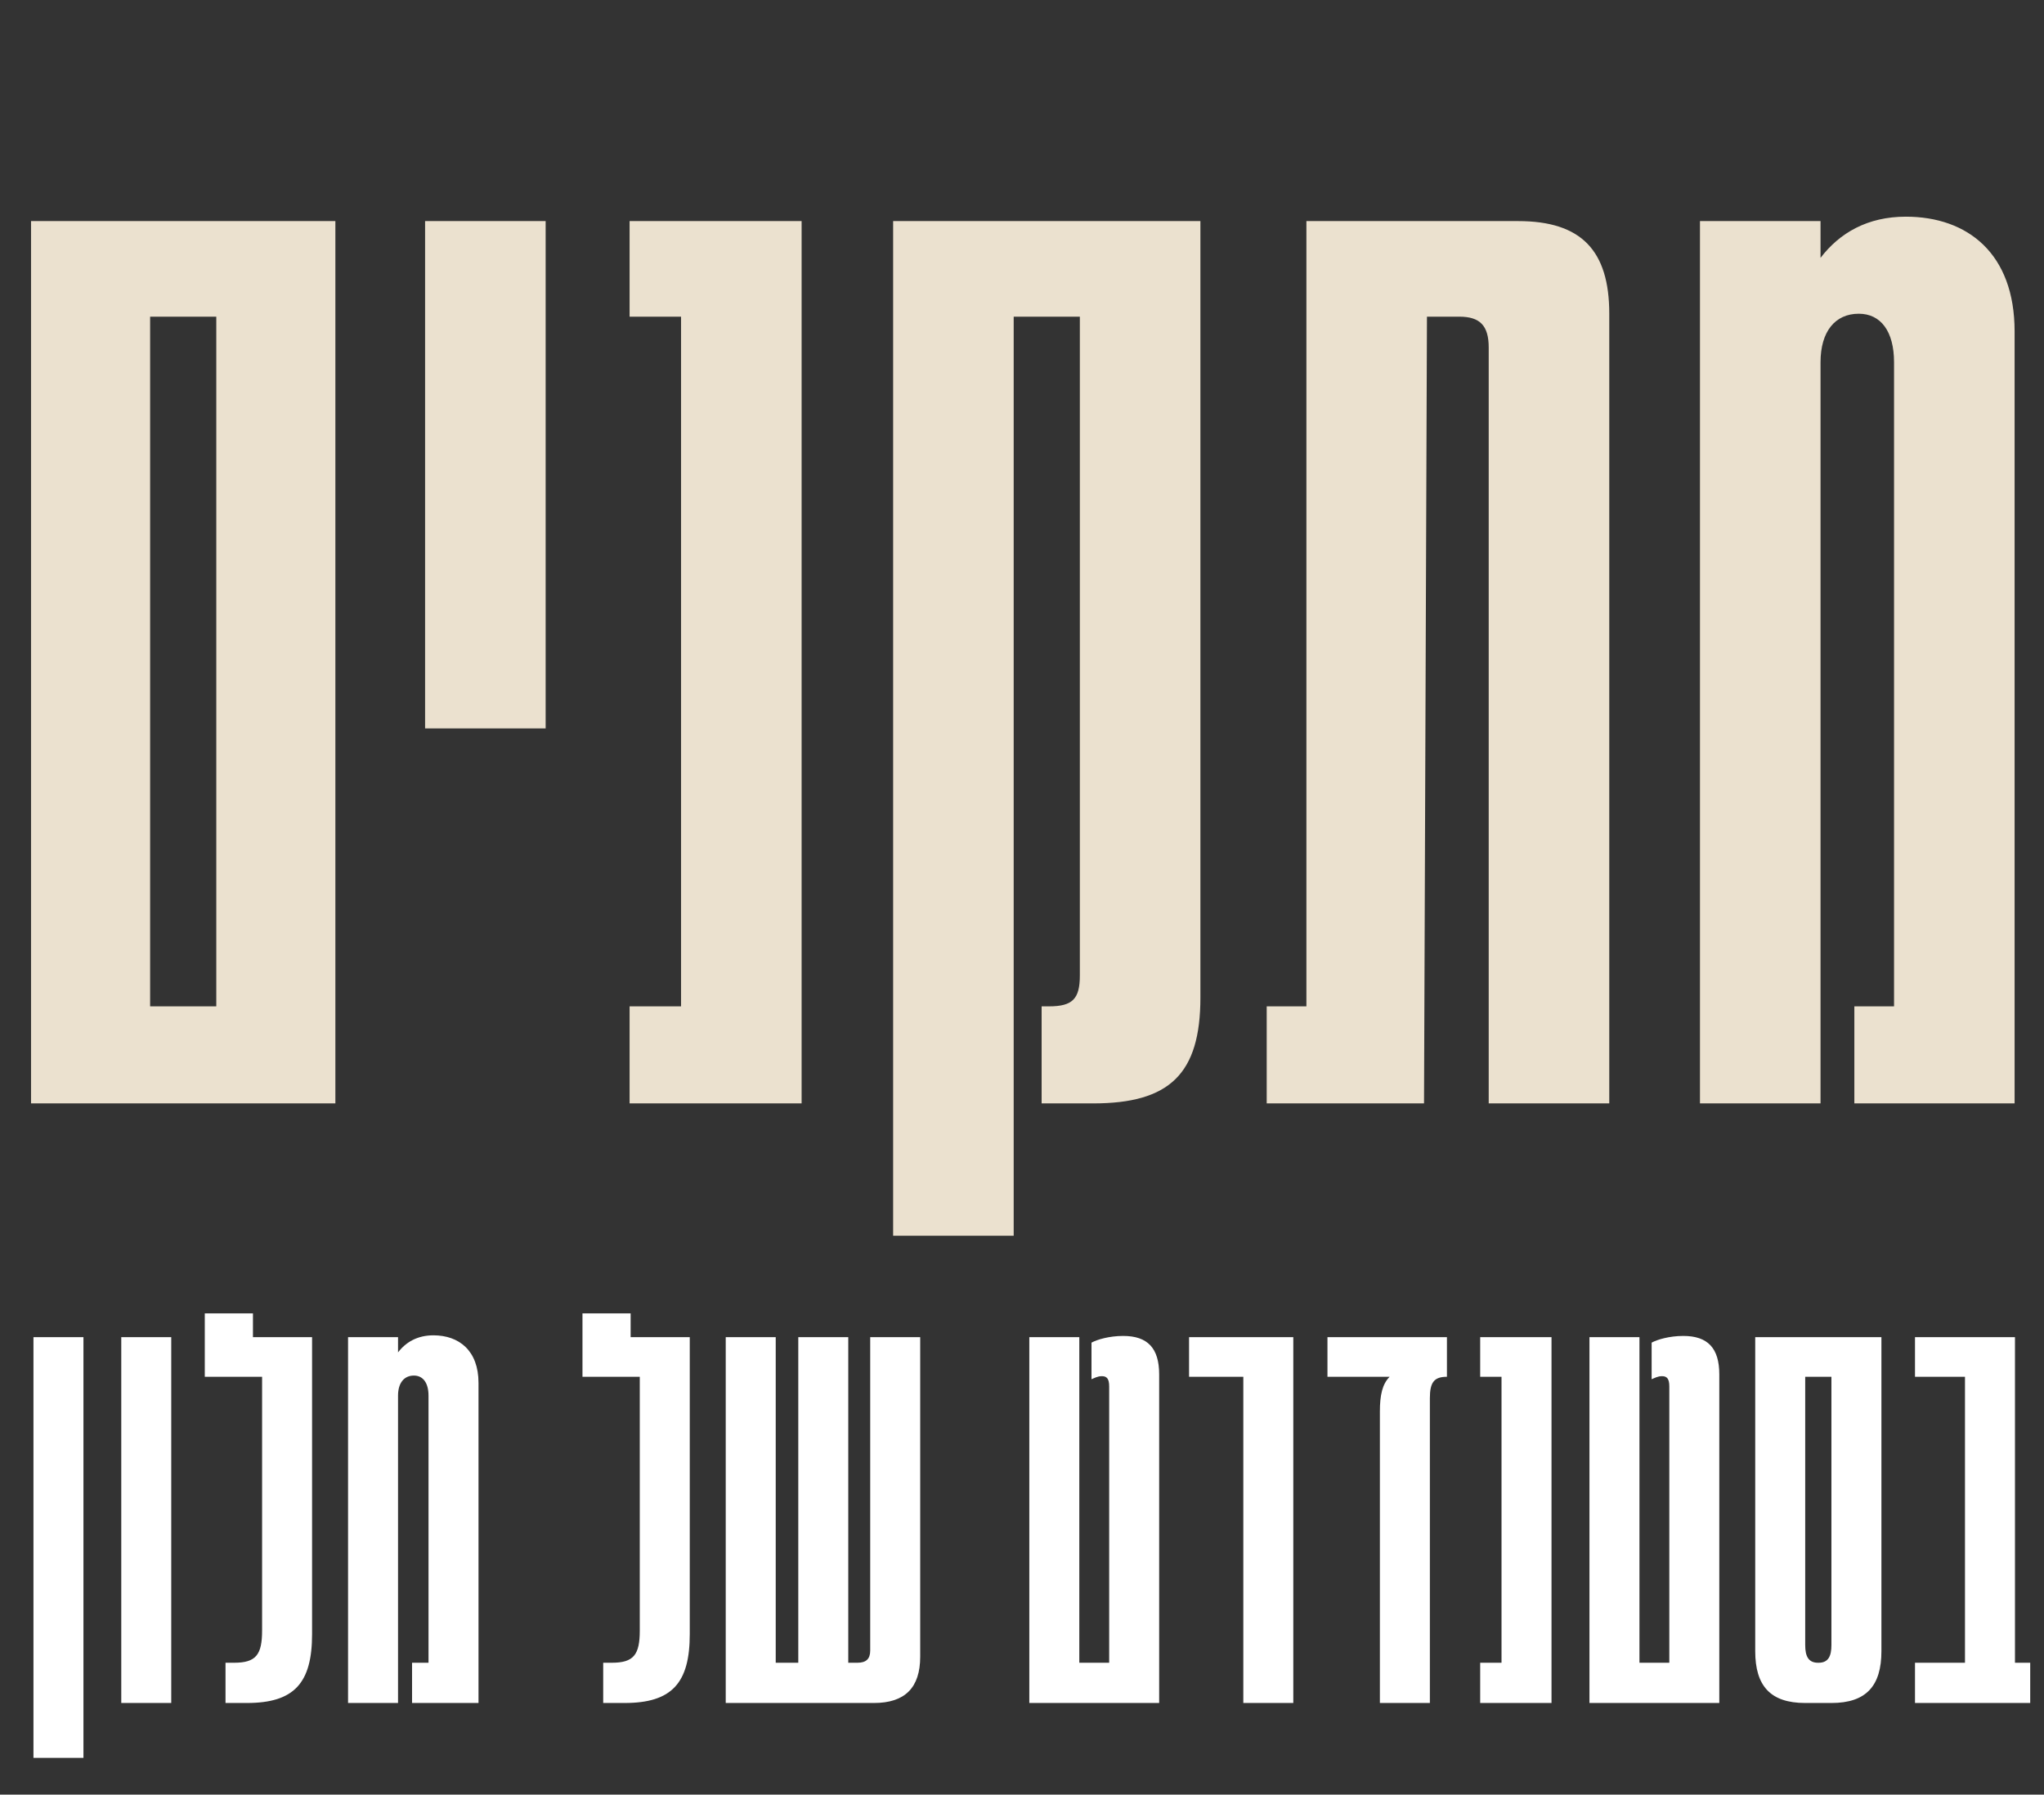
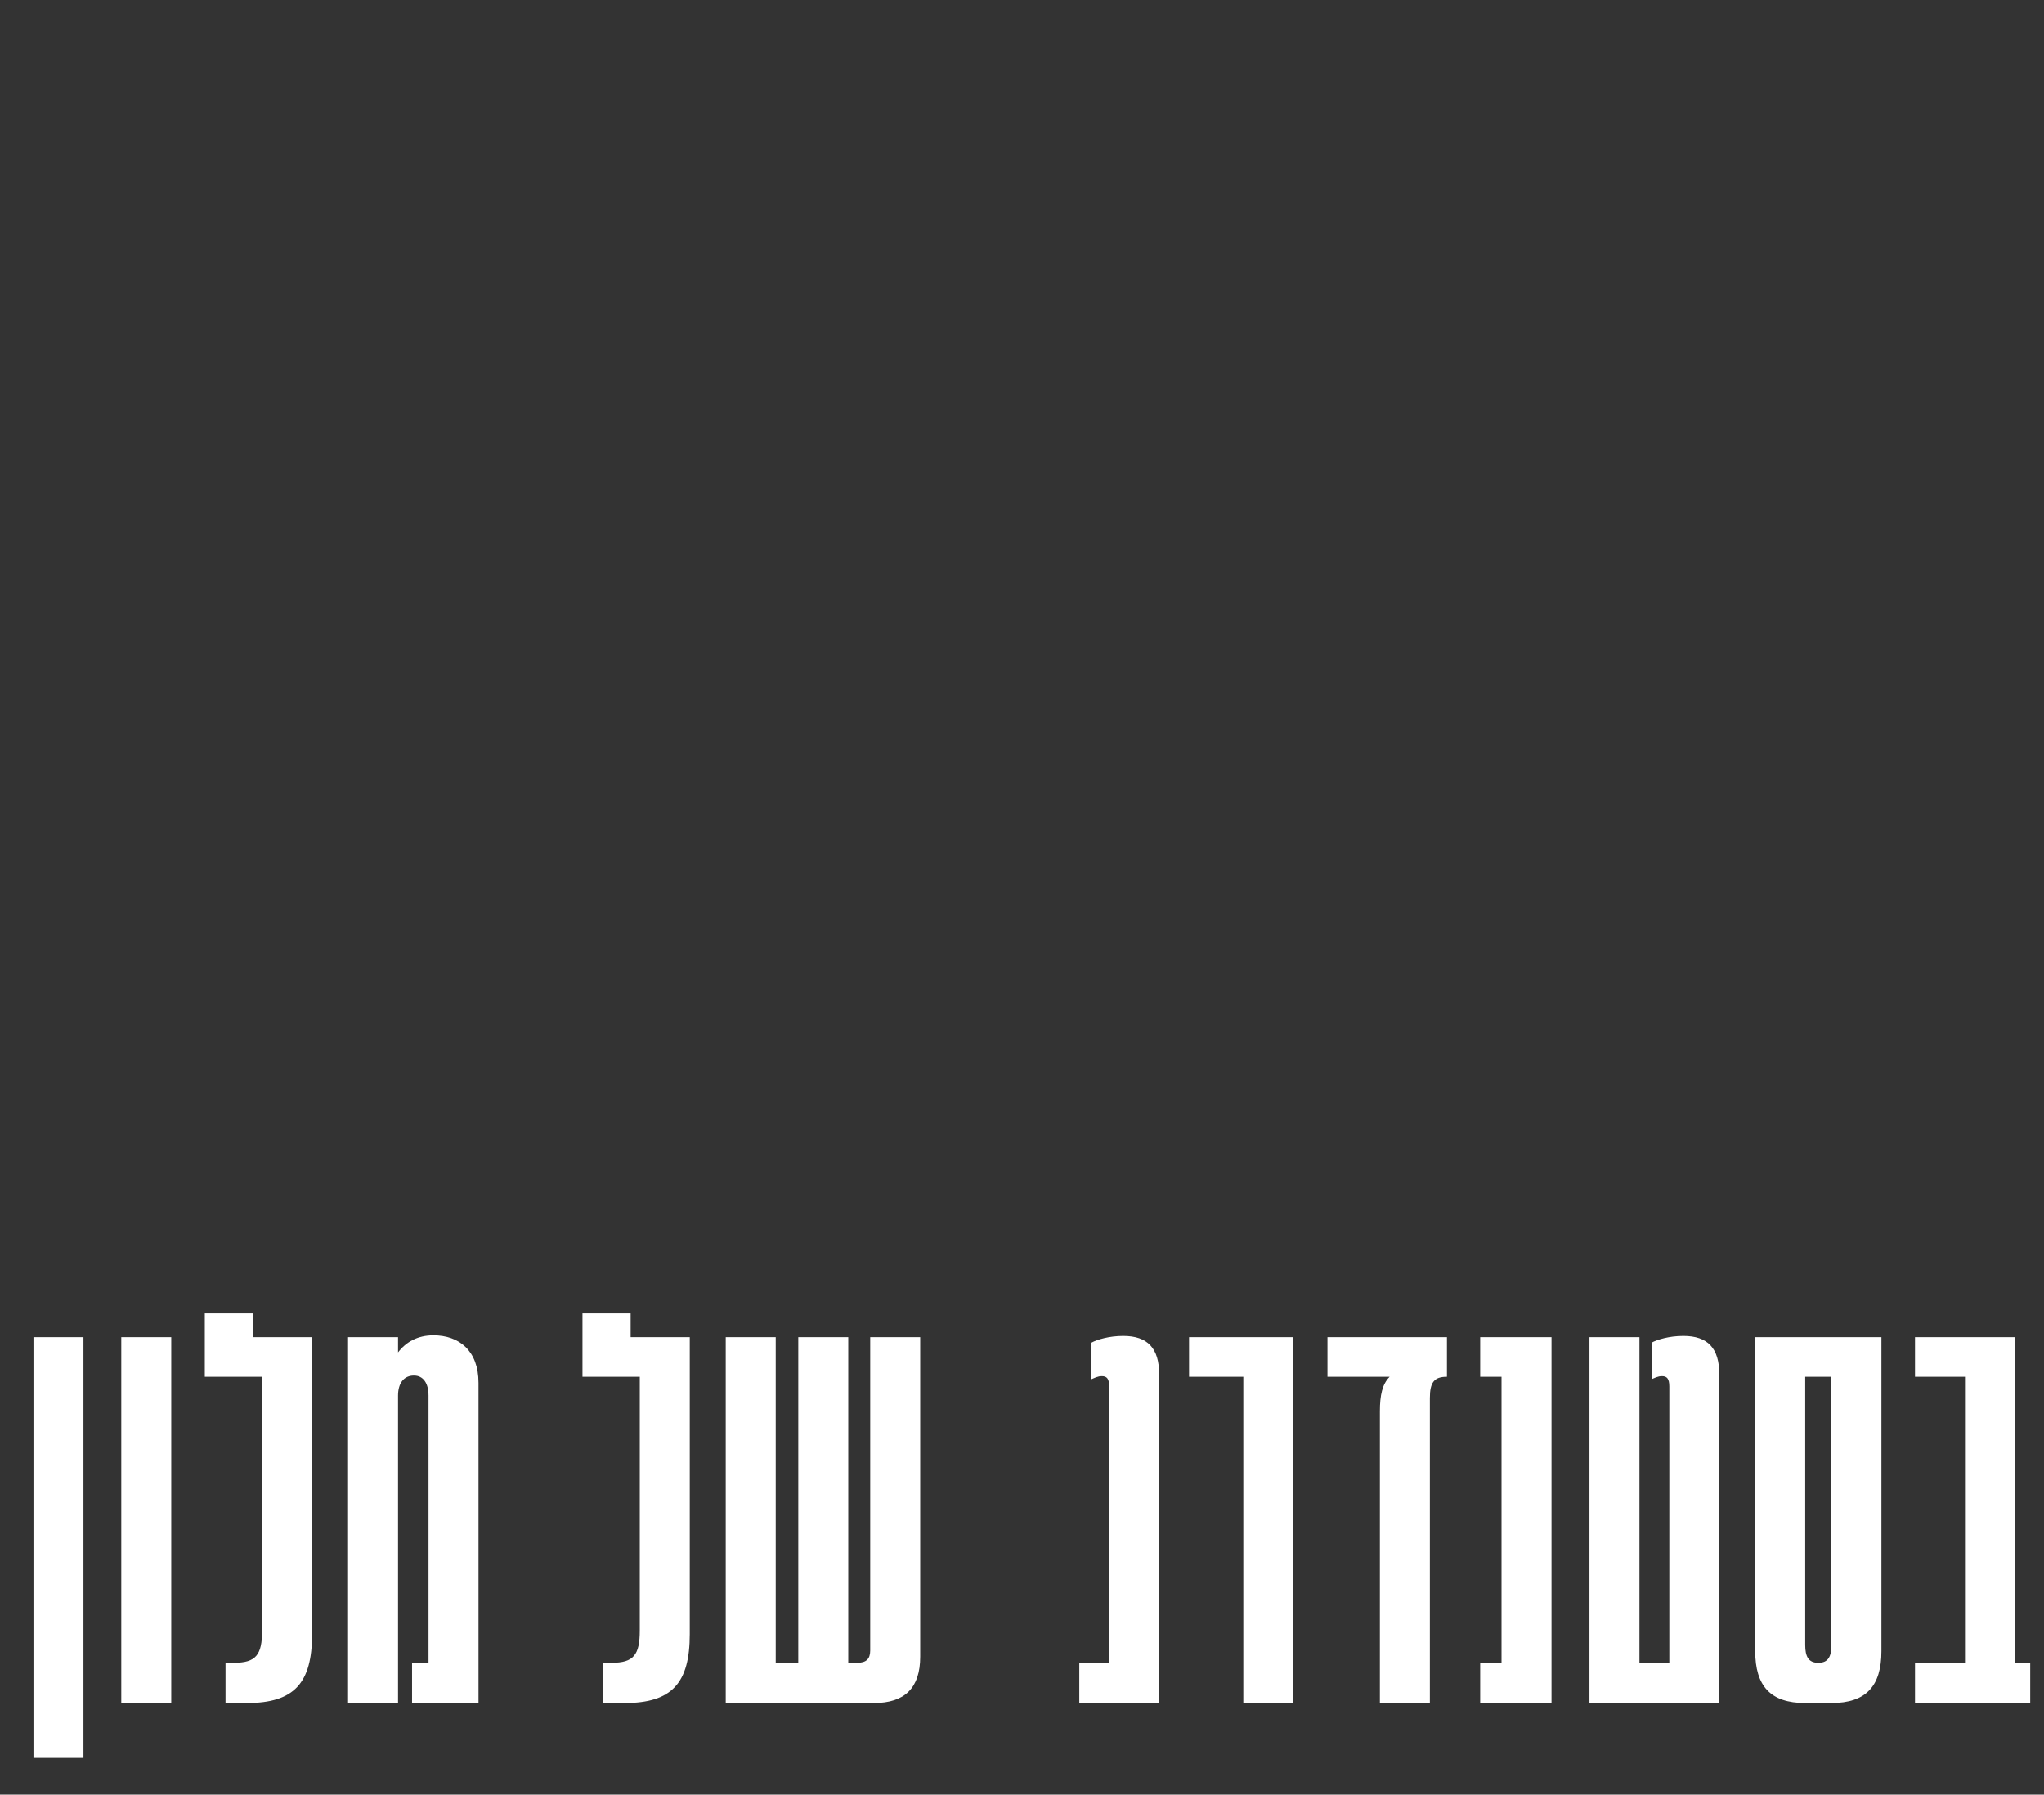
<svg xmlns="http://www.w3.org/2000/svg" width="491" height="431" viewBox="0 0 491 431" fill="none">
  <rect x="0" y="0" width="491" height="431" fill="#333333" stroke="none" />
-   <path d="M80.562 265H7.456V53.098H80.562V265ZM36.063 76.054V241.691H51.956V76.054H36.063ZM131.074 174.942H102.114V53.098H131.074V174.942ZM192.559 265H151.238V241.691H163.599V76.054H151.238V53.098H192.559V265ZM243.504 296.785H214.544V53.098H288.356V239.572C288.356 257.937 280.94 265 262.575 265H250.214V241.691H251.98C257.631 241.691 259.396 239.925 259.396 234.274V76.054H243.504V296.785ZM313.818 53.098H364.674C379.861 53.098 386.571 60.161 386.571 75.347V265H357.611V83.47C357.611 78.173 355.492 76.054 350.547 76.054H342.778L342.071 265H304.282V241.691H313.818V53.098ZM457.804 52.038C472.637 52.038 483.938 60.867 483.938 79.585V265H445.443V241.691H454.978V87.002C454.978 79.585 451.8 75.347 446.502 75.347C440.852 75.347 437.32 79.585 437.32 87.002V265H408.36V53.098H437.32V61.927C441.911 55.923 448.621 52.038 457.804 52.038Z" fill="#EBE1CF" />
-   <path d="M20.046 422.179H8.039V321.14H20.046V422.179ZM41.136 409H29.129V321.14H41.136V409ZM59.298 409H54.172V399.335H56.222C61.494 399.335 62.959 397.432 62.959 391.574V330.658H49.194V315.429H60.762V321.14H74.966V392.453C74.966 404.168 70.719 409 59.298 409ZM104.108 320.7C110.258 320.7 114.944 324.361 114.944 332.122V409H98.982V399.335H102.936V335.197C102.936 332.122 101.618 330.365 99.422 330.365C97.079 330.365 95.614 332.122 95.614 335.197V409H83.607V321.14H95.614V324.8C97.518 322.311 100.3 320.7 104.108 320.7ZM150.024 409H144.899V399.335H146.949C152.22 399.335 153.685 397.432 153.685 391.574V330.658H139.92V315.429H151.488V321.14H165.692V392.453C165.692 404.168 161.446 409 150.024 409ZM209.917 409H174.333V321.14H186.341V399.335H191.759V321.14H203.766V399.335H205.963C208.013 399.335 209.038 398.457 209.038 396.407V321.14H221.046V397.871C221.046 405.339 217.385 409 209.917 409ZM278.449 409H247.258V321.14H259.266V399.335H266.441V333.001C266.441 331.097 265.856 330.511 264.684 330.511C263.659 330.511 262.927 330.951 262.195 331.243V322.457C263.513 321.725 266.441 320.847 269.809 320.847C275.667 320.847 278.449 323.775 278.449 330.072V409ZM310.671 409H298.664V330.658H285.631V321.14H310.671V409ZM318.876 330.658V321.14H347.577V330.658C344.502 330.658 343.477 331.976 343.477 335.783V409H331.47V339.004C331.47 335.051 332.055 332.415 333.812 330.658H318.876ZM372.696 409H355.564V399.335H360.689V330.658H355.564V321.14H372.696V409ZM413.002 409H381.812V321.14H393.82V399.335H400.995V333.001C400.995 331.097 400.409 330.511 399.238 330.511C398.213 330.511 397.48 330.951 396.748 331.243V322.457C398.066 321.725 400.995 320.847 404.363 320.847C410.22 320.847 413.002 323.775 413.002 330.072V409ZM439.936 409H433.639C425.293 409 421.632 404.9 421.632 396.553V321.14H451.944V396.553C451.944 404.9 448.283 409 439.936 409ZM436.714 399.335H436.861C439.204 399.335 439.936 397.725 439.936 395.089V330.658H433.639V395.089C433.639 397.725 434.372 399.335 436.714 399.335ZM487.687 409H460.011V399.335H472.019V330.658H460.011V321.14H484.026V399.335H487.687V409Z" fill="white" />
+   <path d="M20.046 422.179H8.039V321.14H20.046V422.179ZM41.136 409H29.129V321.14H41.136V409ZM59.298 409H54.172V399.335H56.222C61.494 399.335 62.959 397.432 62.959 391.574V330.658H49.194V315.429H60.762V321.14H74.966V392.453C74.966 404.168 70.719 409 59.298 409ZM104.108 320.7C110.258 320.7 114.944 324.361 114.944 332.122V409H98.982V399.335H102.936V335.197C102.936 332.122 101.618 330.365 99.422 330.365C97.079 330.365 95.614 332.122 95.614 335.197V409H83.607V321.14H95.614V324.8C97.518 322.311 100.3 320.7 104.108 320.7ZM150.024 409H144.899V399.335H146.949C152.22 399.335 153.685 397.432 153.685 391.574V330.658H139.92V315.429H151.488V321.14H165.692V392.453C165.692 404.168 161.446 409 150.024 409ZM209.917 409H174.333V321.14H186.341V399.335H191.759V321.14H203.766V399.335H205.963C208.013 399.335 209.038 398.457 209.038 396.407V321.14H221.046V397.871C221.046 405.339 217.385 409 209.917 409ZM278.449 409H247.258H259.266V399.335H266.441V333.001C266.441 331.097 265.856 330.511 264.684 330.511C263.659 330.511 262.927 330.951 262.195 331.243V322.457C263.513 321.725 266.441 320.847 269.809 320.847C275.667 320.847 278.449 323.775 278.449 330.072V409ZM310.671 409H298.664V330.658H285.631V321.14H310.671V409ZM318.876 330.658V321.14H347.577V330.658C344.502 330.658 343.477 331.976 343.477 335.783V409H331.47V339.004C331.47 335.051 332.055 332.415 333.812 330.658H318.876ZM372.696 409H355.564V399.335H360.689V330.658H355.564V321.14H372.696V409ZM413.002 409H381.812V321.14H393.82V399.335H400.995V333.001C400.995 331.097 400.409 330.511 399.238 330.511C398.213 330.511 397.48 330.951 396.748 331.243V322.457C398.066 321.725 400.995 320.847 404.363 320.847C410.22 320.847 413.002 323.775 413.002 330.072V409ZM439.936 409H433.639C425.293 409 421.632 404.9 421.632 396.553V321.14H451.944V396.553C451.944 404.9 448.283 409 439.936 409ZM436.714 399.335H436.861C439.204 399.335 439.936 397.725 439.936 395.089V330.658H433.639V395.089C433.639 397.725 434.372 399.335 436.714 399.335ZM487.687 409H460.011V399.335H472.019V330.658H460.011V321.14H484.026V399.335H487.687V409Z" fill="white" />
</svg>